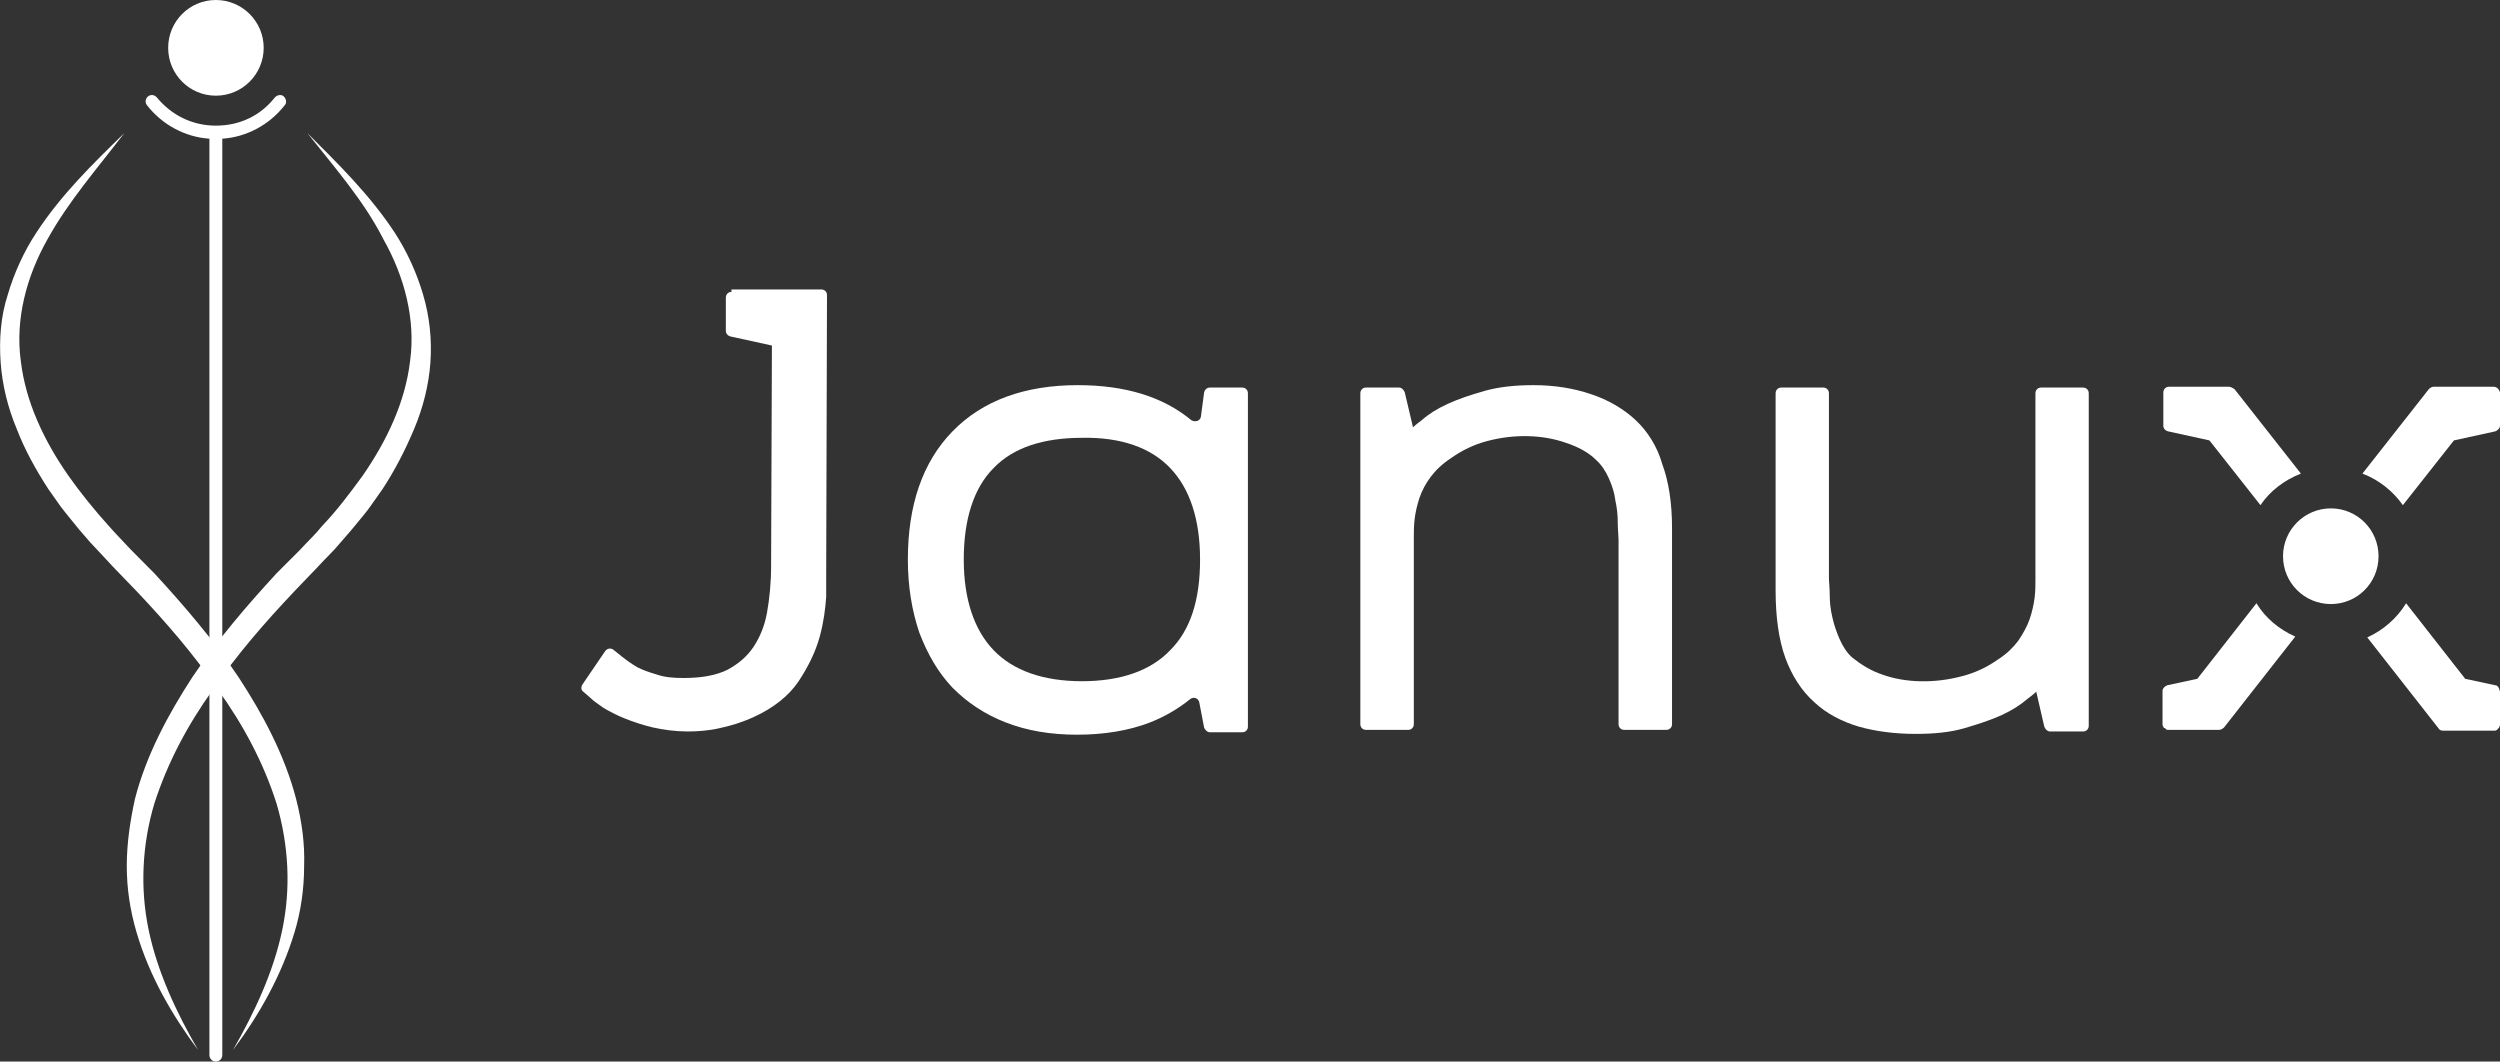
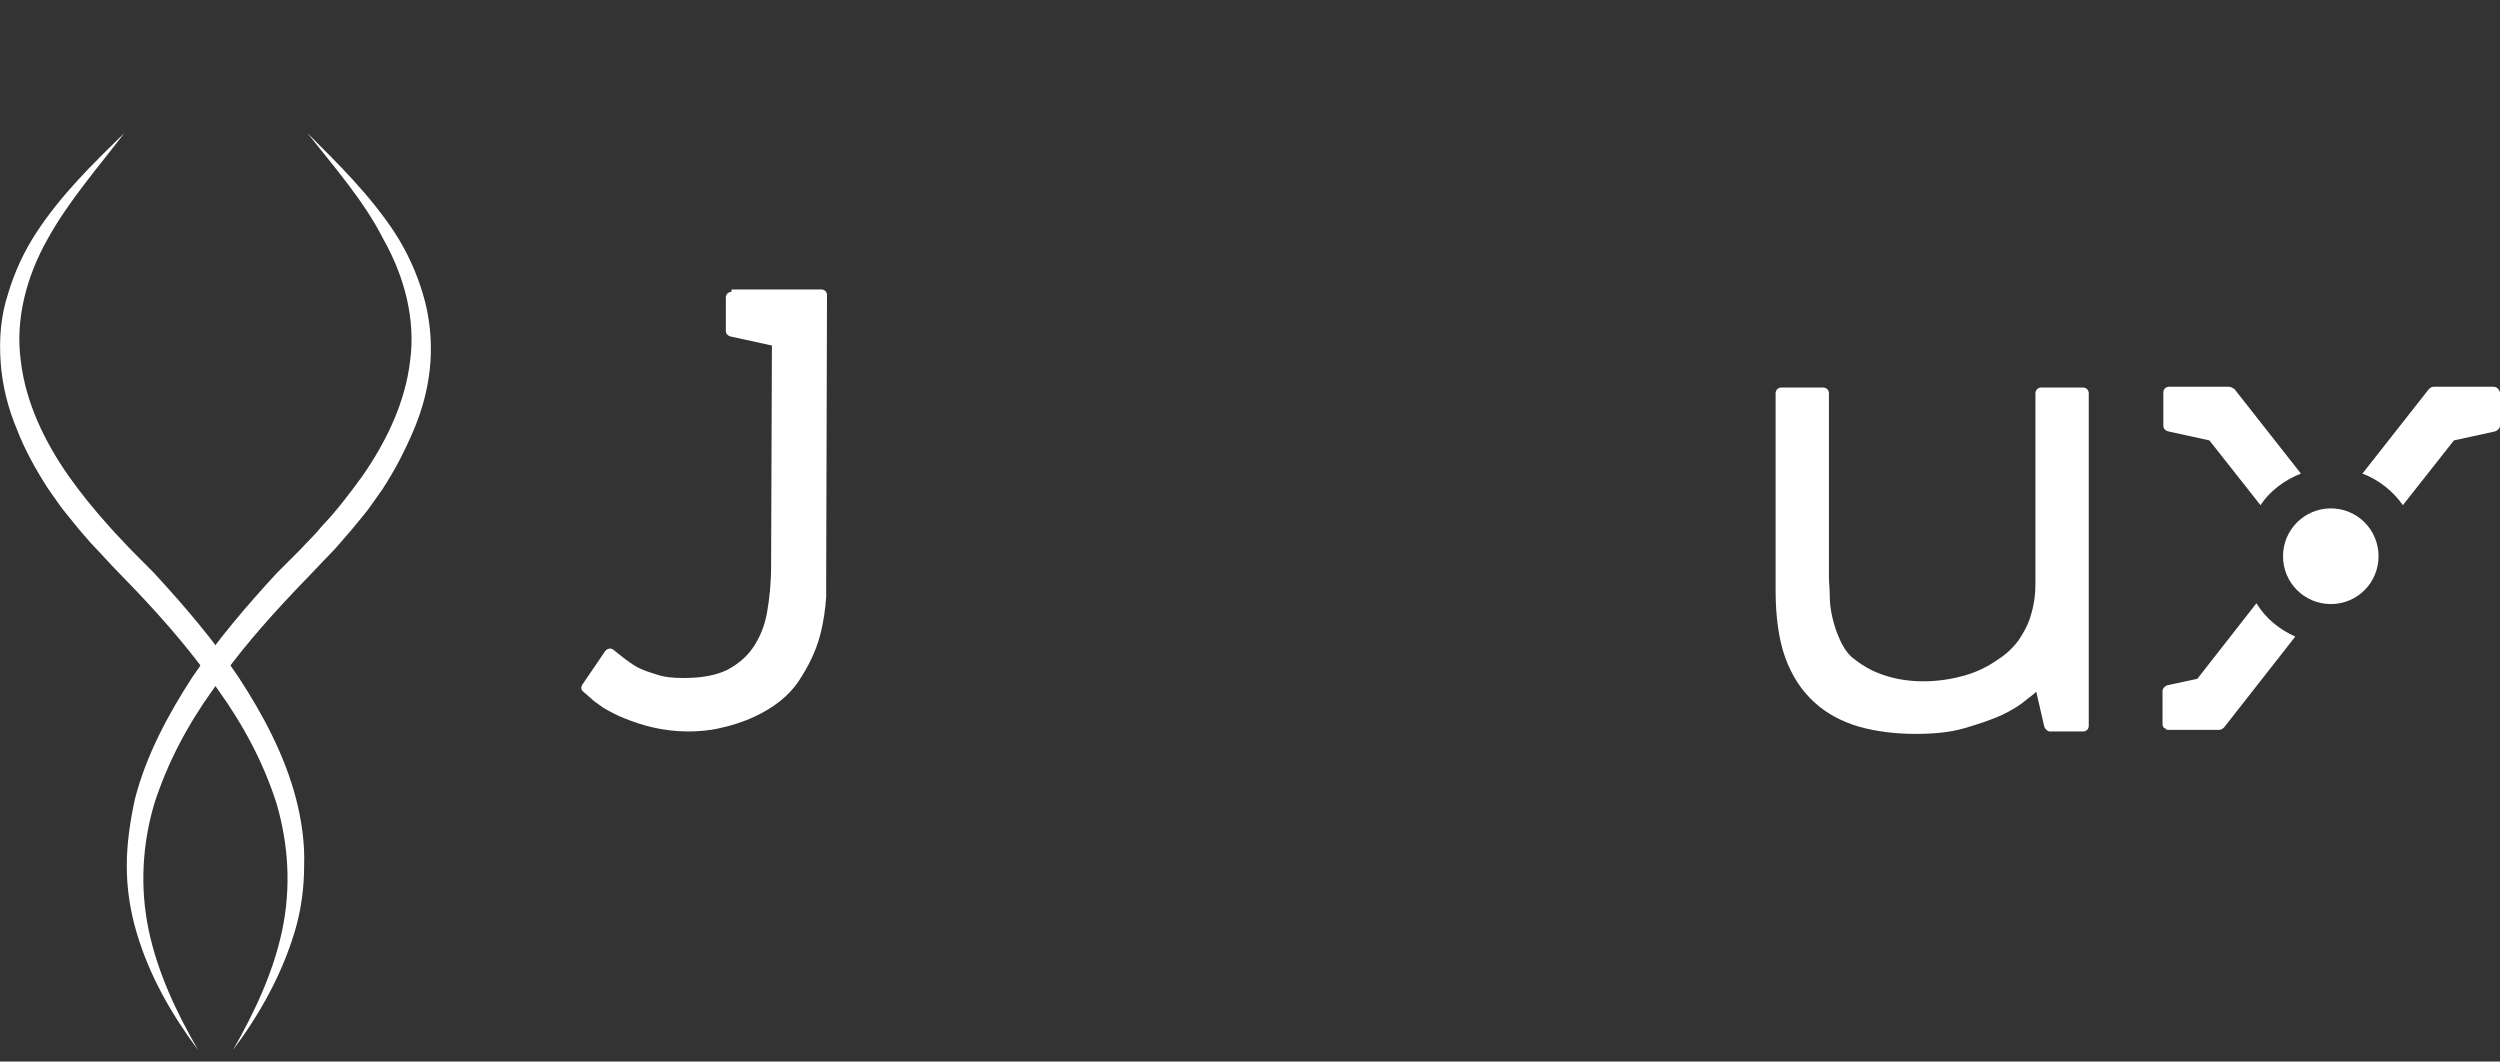
<svg xmlns="http://www.w3.org/2000/svg" version="1.2" viewBox="0 0 1552 659" width="1552" height="659">
  <rect x="0" y="0" width="1552" height="659" fill="#333333" stroke="none" />
  <title>Logo-Color (3)</title>
  <style>
		.s0 { fill: #ffffff } 
	</style>
  <g>
-     <path fill-rule="evenodd" class="s0" d="m134 59.4c-16.4 0-29.6-13.3-29.6-29.7 0-16.4 13.2-29.7 29.6-29.7 16.4 0 29.7 13.3 29.7 29.7 0 16.4-13.3 29.7-29.7 29.7z" />
-     <path class="s0" d="m176.2 59.9c-1.5-1.5-4-1-5.5 0.5-9.1 11.6-22.1 17.6-36.7 17.6-14.6 0-27.6-6.5-36.7-17.6-1.5-1.5-3.5-2-5.5-0.5-1.5 1.5-2 3.5-0.5 5.5 9.5 12.1 23.6 19.7 38.7 20.7v568.8c0 2.1 1.5 4.1 4 4.1 2 0 4-1.5 4-4.1v-568.8c15.1-1 29.2-8.6 38.7-20.7 1.5-1.5 1-4-0.5-5.5z" />
-     <path class="s0" d="m745.5 258.8c-0.5 2.5-3.5 3.5-6 2-17.6-14.6-41.2-21.7-70.4-21.7-33.1 0-59.2 9.6-77.8 28.7-18.6 19.1-27.7 45.8-27.7 79.6 0 16.6 2.5 31.7 7.1 45.3 5 13.1 11.5 24.6 20.6 34.2 9 9.1 20.1 16.6 33.1 21.6 13.1 5.1 27.7 7.6 44.2 7.6 16.6 0 32.2-2.5 45.3-7.6 9-3.5 17.6-8.5 25.1-14.6 2-1.5 5-0.5 5.5 2.1l3 15.6c0.5 1.5 2 3 3.6 3h20.1c2 0 3.5-1.5 3.5-3.5v-206.9c0-2.1-1.5-3.6-3.5-3.6h-20.1c-1.6 0-3.1 1-3.6 3.1zm-19.1 31.7c12.1 12.6 18.6 31.7 18.6 56.9 0 25.1-6 43.8-18.6 56.3-12 12.6-30.6 19.2-54.7 19.2-24.1 0-42.7-6.6-54.8-19.2-12.1-12.5-18.6-31.7-18.6-56.3 0-24.7 6-44.3 18.6-56.9 12.1-12.6 30.7-18.7 54.8-18.7 24.1-0.5 42.7 6.1 54.7 18.7z" />
-     <path class="s0" d="m1015.4 260.8c-7.6-7.1-17.1-12.6-27.7-16.1-10.5-3.6-22.6-5.6-35.7-5.6-11 0-21.1 1-30.1 3.5-9.1 2.6-16.6 5.1-23.1 8.1-6.6 3-12.1 6.5-16.1 10.1-2 1.5-4 3-5.5 4.5l-5.1-21.6c-0.5-1.6-2-3.1-3.5-3.1h-20.6c-2 0-3.5 1.5-3.5 3.6v205.4c0 2 1.5 3.5 3.5 3.5h26.2c2 0 3.5-1.5 3.5-3.5v-115.8c0-3.6 0-7.1 0.5-11.6 0.5-4 1.5-8.6 3-13.1 1.5-4.5 4-9.1 7-13.1 3-4 7.1-8 12.6-11.6 7-5 14.6-8.5 22.1-10.5 17.1-4.6 34.7-4.1 49.2 1 7.6 2.5 14.1 6 18.6 10.5 3.5 3.1 6.1 7.1 8.1 11.6 2 4.5 3.5 9.1 4 13.6q1.5 6.8 1.5 13.6c0 4.5 0.5 8.6 0.5 11.6v113.8c0 2 1.5 3.5 3.5 3.5h26.1c2.1 0 3.6-1.5 3.6-3.5v-121.9c0-15.1-2-28.7-6.1-39.7-3-10.6-9-20.2-16.5-27.2z" />
    <path class="s0" d="m1263.6 359.9c0 3.1 0 7.1-0.5 11.1-0.5 4-1.5 8.6-3 13.1-1.5 4.5-4.1 9.1-7.1 13.6-3 4-7 8.1-12.5 11.6q-10.6 7.5-22.6 10.5c-17.1 4.6-35.2 4.1-49.3-1-7.5-2.5-13.6-6.5-18.6-10.5-3.5-3-6-7.1-8-11.6q-3-6.8-4.5-13.6-1.6-6.8-1.6-13.6c0-4.5-0.5-8-0.5-11.1v-114.2c0-2.1-1.5-3.6-3.5-3.6h-26.1c-2 0-3.5 1.5-3.5 3.6v122.3c0 16.6 2 30.7 6 41.8 4 11 10.1 20.6 18.1 27.7 7.5 7 17.1 12 27.6 15.1 10.6 3 22.7 4.5 35.2 4.5 11.6 0 21.6-1 30.2-3.5 8.5-2.5 16.5-5.1 23.1-8.1 6.5-3 12-6.5 16.1-10.1 2-1.5 4-3 5.5-4.5l5 21.7c0.5 1.5 2 3 3.5 3h20.6c2 0 3.5-1.5 3.5-3.5v-206.4c0-2.1-1.5-3.6-3.5-3.6h-26.1c-2 0-3.5 1.5-3.5 3.6z" />
    <path fill-rule="evenodd" class="s0" d="m1447 375c-16.4 0-29.7-13.2-29.7-29.7 0-16.4 13.3-29.7 29.7-29.7 16.4 0 29.6 13.3 29.6 29.7 0 16.5-13.2 29.7-29.6 29.7z" />
    <path class="s0" d="m454.1 181.2c-2 0-3.5 1.5-3.5 3.6v20.6c0 1.5 1 3 3 3.5l25.6 5.6-0.5 136.9c0 10.6-1 20.1-2.5 28.7-1.5 8.5-4.5 15.6-8.5 21.6-4.1 6.1-9.6 10.6-16.1 14.1-7.1 3.5-16.1 5.1-27.2 5.1-6.5 0-12-0.5-16.5-2.1q-7.6-2.2-12.1-4.5c-3.5-2-7-4.5-10.1-7l-4.5-3.6c-1.5-1.5-4-1.5-5.5 0.5l-14.1 20.7c-1 1.5-1 3.5 0.5 4.5l4.6 4c1.5 1.6 4.5 3.6 8 6.1 3.5 2 8 4.5 13.1 6.5 5 2 11 4.1 17.5 5.6 6.6 1.5 14.1 2.5 21.7 2.5 6 0 13-0.5 19.5-2 7.1-1.5 14.1-3.6 21.7-7.1 12-5.5 21.6-13.1 27.6-22.1 6-9.1 10.5-18.2 13.1-27.7 2.5-9.1 3.5-17.6 4-24.7v-13.6l0.5-173.7c0-2-1.5-3.5-3.5-3.5h-55.8z" />
    <path class="s0" d="m77.2 82.6c-16.5 21.6-34.6 42.2-47.7 65.9-13.1 23.2-20.1 49.8-16.6 75.5 3 25.7 14.6 49.9 29.7 71.5 7.5 10.6 16 21.1 25.1 31.2 4.5 5.1 9 9.6 13.6 14.6l14.5 14.6c18.6 20.2 36.7 41.3 52.3 64.5 15.1 23.1 28.6 48.3 35.7 75.5 3.5 13.6 5.5 27.7 5 41.7 0 14.1-2 28.2-6 41.3-8.1 26.7-21.7 50.9-38.2 73 13.5-23.6 25.1-48.3 30.6-74.5 5.5-26.2 4-52.8-3.5-78.5-8-25.2-20.6-48.8-36.2-70.5-15.1-22.1-32.6-42.3-51.2-61.9l-14.1-14.6c-4.5-5-9.5-10.1-14.1-15.1l-7-8.1-6.5-8c-2-2.5-4.6-5.6-6.6-8.6-2-3-4-5.5-6-8.5-7.5-11.6-14.6-24.2-19.6-37.3-5.5-13.1-9-27.2-10-41.3-1-14.1 0-28.7 4.5-42.3 4-13.6 10-26.6 17.6-38.2 15.5-23.7 35.1-42.8 54.7-61.9z" />
    <path class="s0" d="m1383.7 240.1h-37.2c-2 0-3.5 1.5-3.5 3.6v20.6c0 1.5 1 3 3 3.5l25.6 5.6 31.7 40.2c6-9 15-15.6 25.1-19.6l-41.2-52.4c-1.5-1-2.5-1.5-3.5-1.5z" />
-     <path class="s0" d="m1549 425.4l-18.6-4-36.7-46.9c-5.5 9.1-14.1 16.7-24.1 21.2l44.2 56.4q0.8 1.5 3 1.5h31.7c0.5 0 1 0 1.5-0.5 0 0 0.5 0 0.5-0.5q0.5-0.5 1-1c0-0.5 0.5-1 0.5-1.5v-20.7c-0.5-2.5-1.5-4-3-4z" />
    <path class="s0" d="m1548 240.1h-37.2q-1.5 0-3 1.5l-41.2 52.4c10.5 4 19.1 11.1 25.1 19.6l31.7-40.2 25.6-5.6c1.5-0.5 3-2 3-3.5v-20.6c-0.5-2.1-2-3.6-4-3.6z" />
    <path class="s0" d="m1400.8 374.5l-36.7 46.9-18.6 4c-1.5 0.5-3 2-3 3.5v20.7c0 0.5 0 1 0.5 1.5 0 0.5 0.5 1 1 1 0 0 0.5 0 0.5 0.5 0.5 0.5 1 0.5 1.5 0.5h31.6q1.5 0 3.1-1.5l44.2-56.4c-10.1-4.5-18.6-11.6-24.1-20.7z" />
    <path class="s0" d="m190.8 82.6c19.1 19.1 38.7 38.2 54.3 61.9 7.5 11.6 13.5 24.6 17.5 38.2 4.1 13.6 5.6 28.2 4.6 42.3-1 14.1-4.6 28.2-10.1 41.3-5.5 13.1-12 25.7-19.6 37.3-2 3-4 5.5-6 8.5-2 3-4 5.6-6.5 8.6l-6.6 8-7 8.1c-4.5 5.5-9.6 10.1-14.1 15.1l-14 14.6c-18.6 19.6-36.2 39.8-51.3 61.9-15.6 21.7-28.1 45.3-36.2 70.5-7.5 25.2-9 52.3-3.5 78.5 5.5 26.2 17.1 50.9 30.7 74.5-16.1-21.6-30.2-45.8-38.2-73-4-13.6-6.1-27.2-6.1-41.3 0-14 2.1-28.1 5.1-41.7 7-27.2 20.6-52.4 35.6-75.5 15.6-23.2 33.7-44.3 52.3-64.5l14.6-14.6c4.5-5 9.5-9.5 13.5-14.6 9.1-9.5 17.1-20.1 25.2-31.2 15-21.6 26.6-45.8 29.6-71.5 3.5-25.7-3.5-52.3-16.6-75.5-12-23.7-30.1-44.3-47.2-65.9z" />
  </g>
</svg>